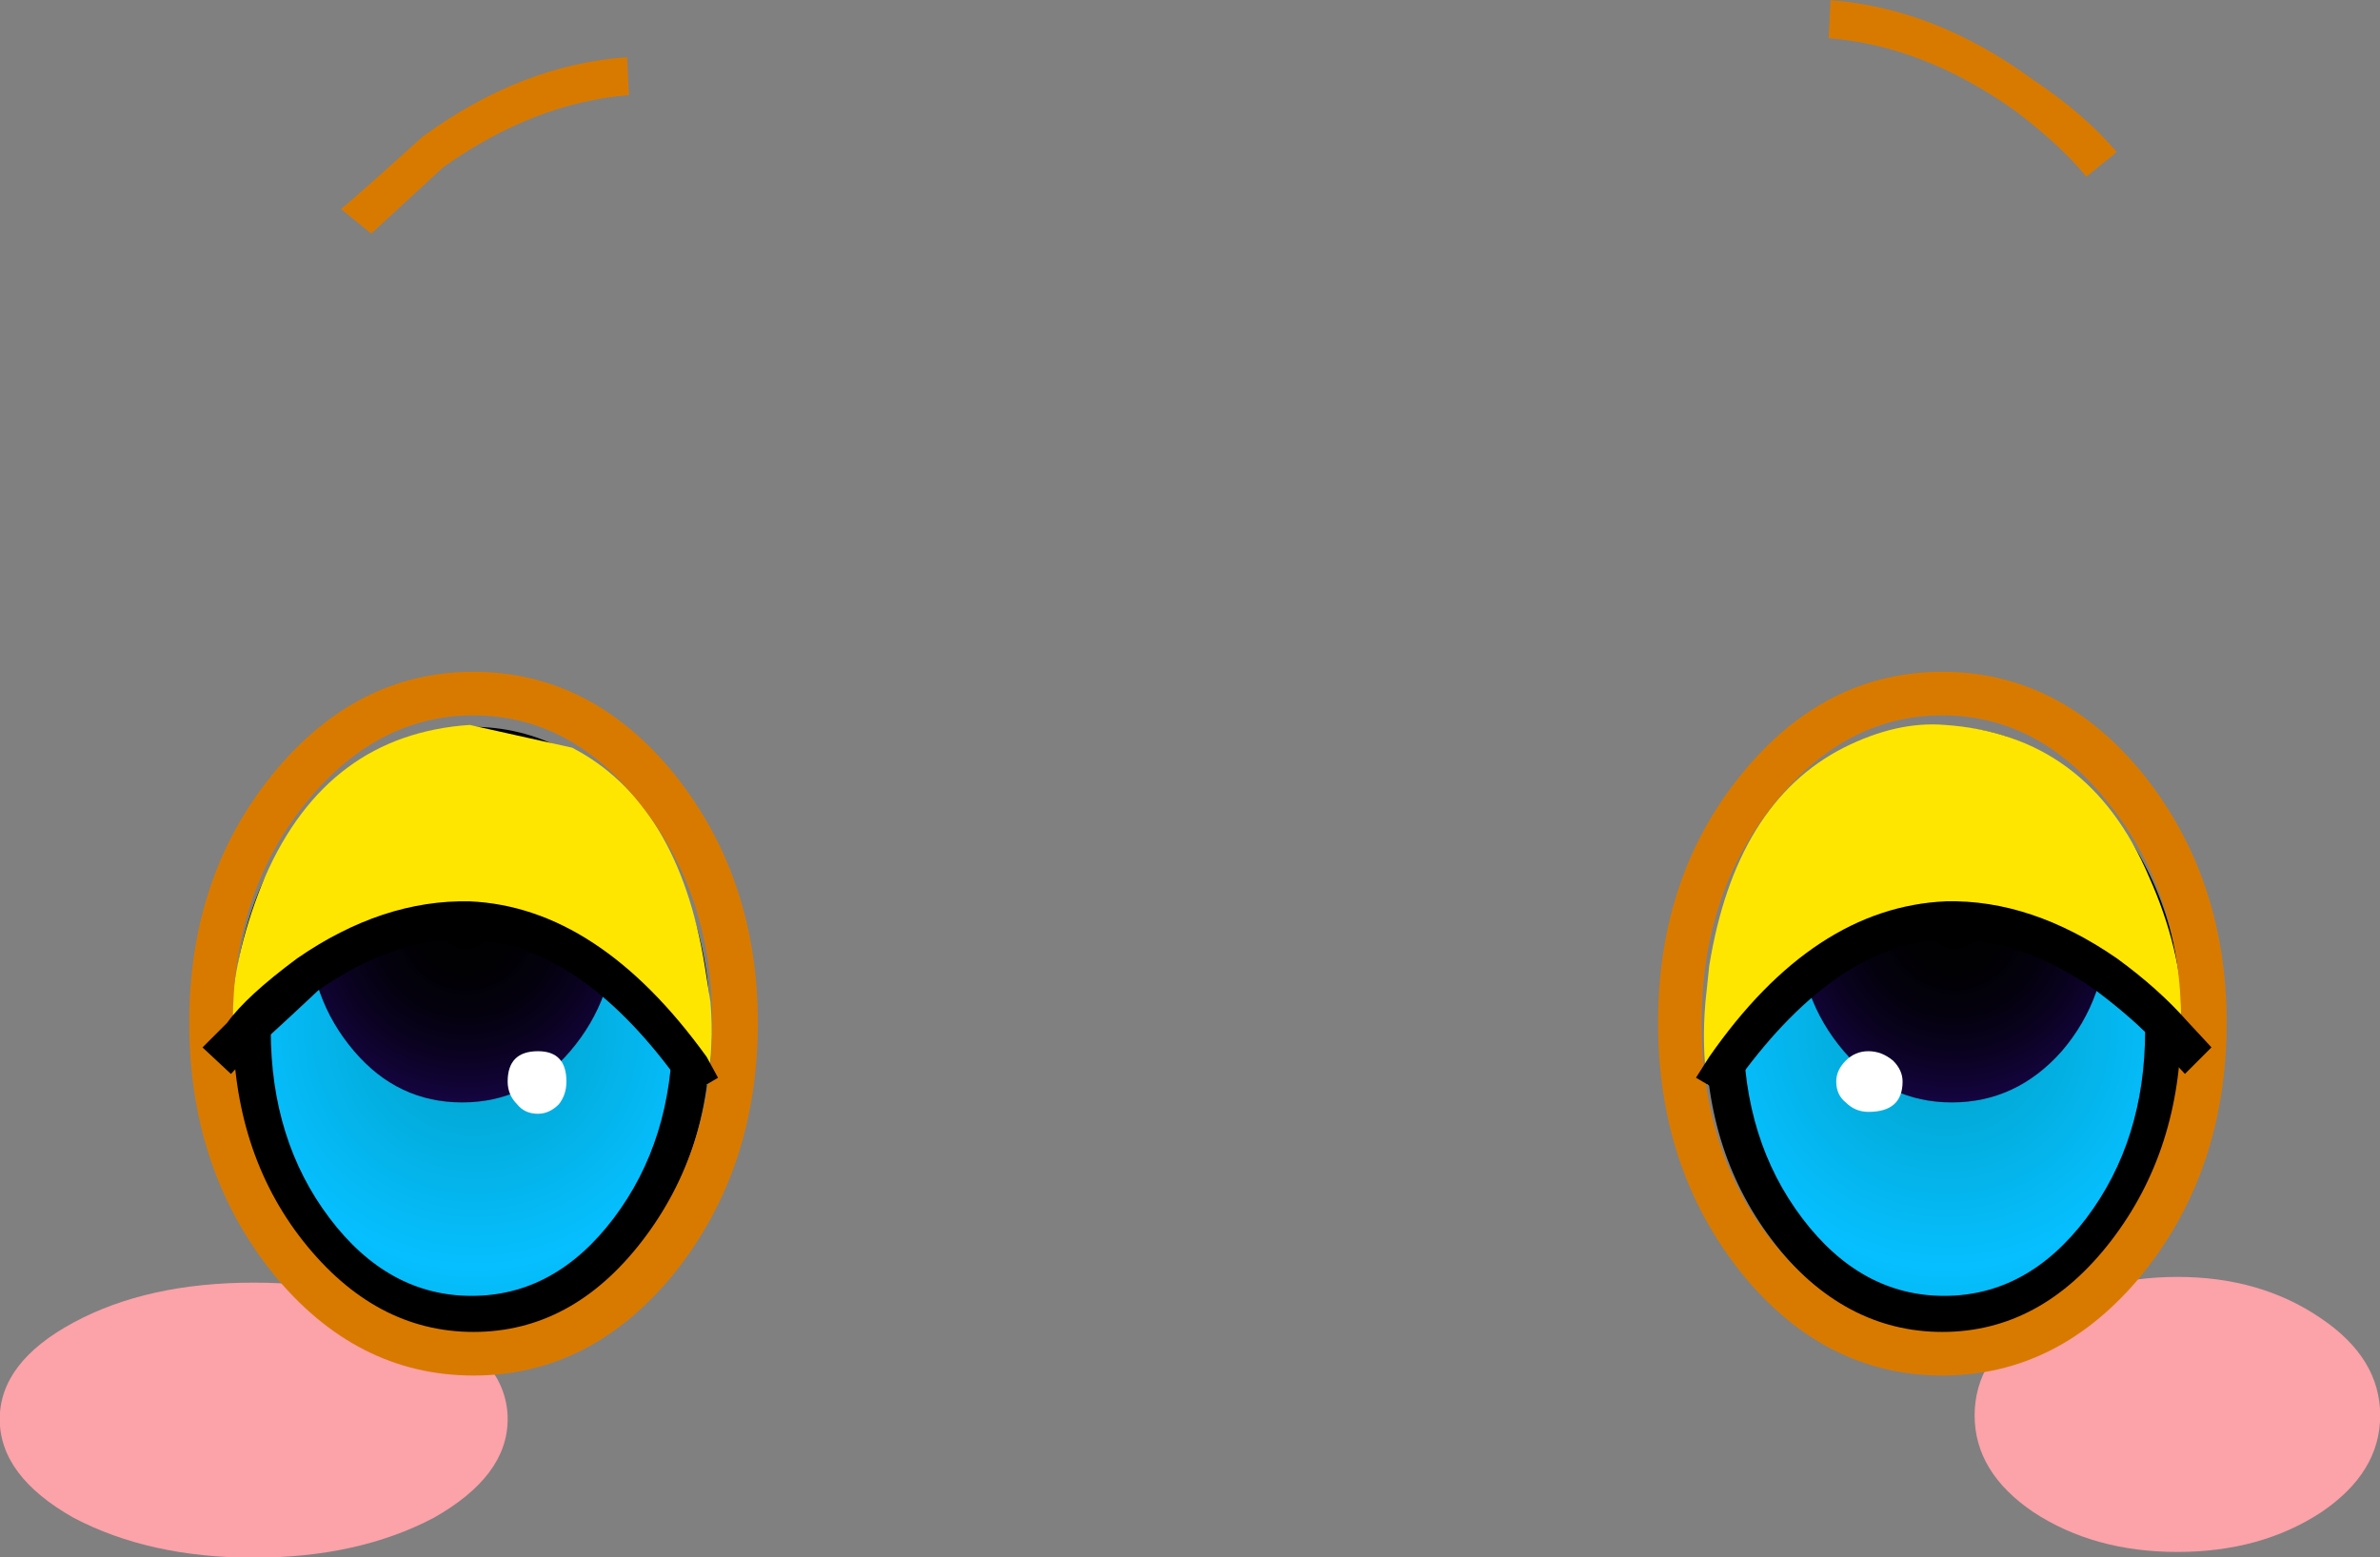
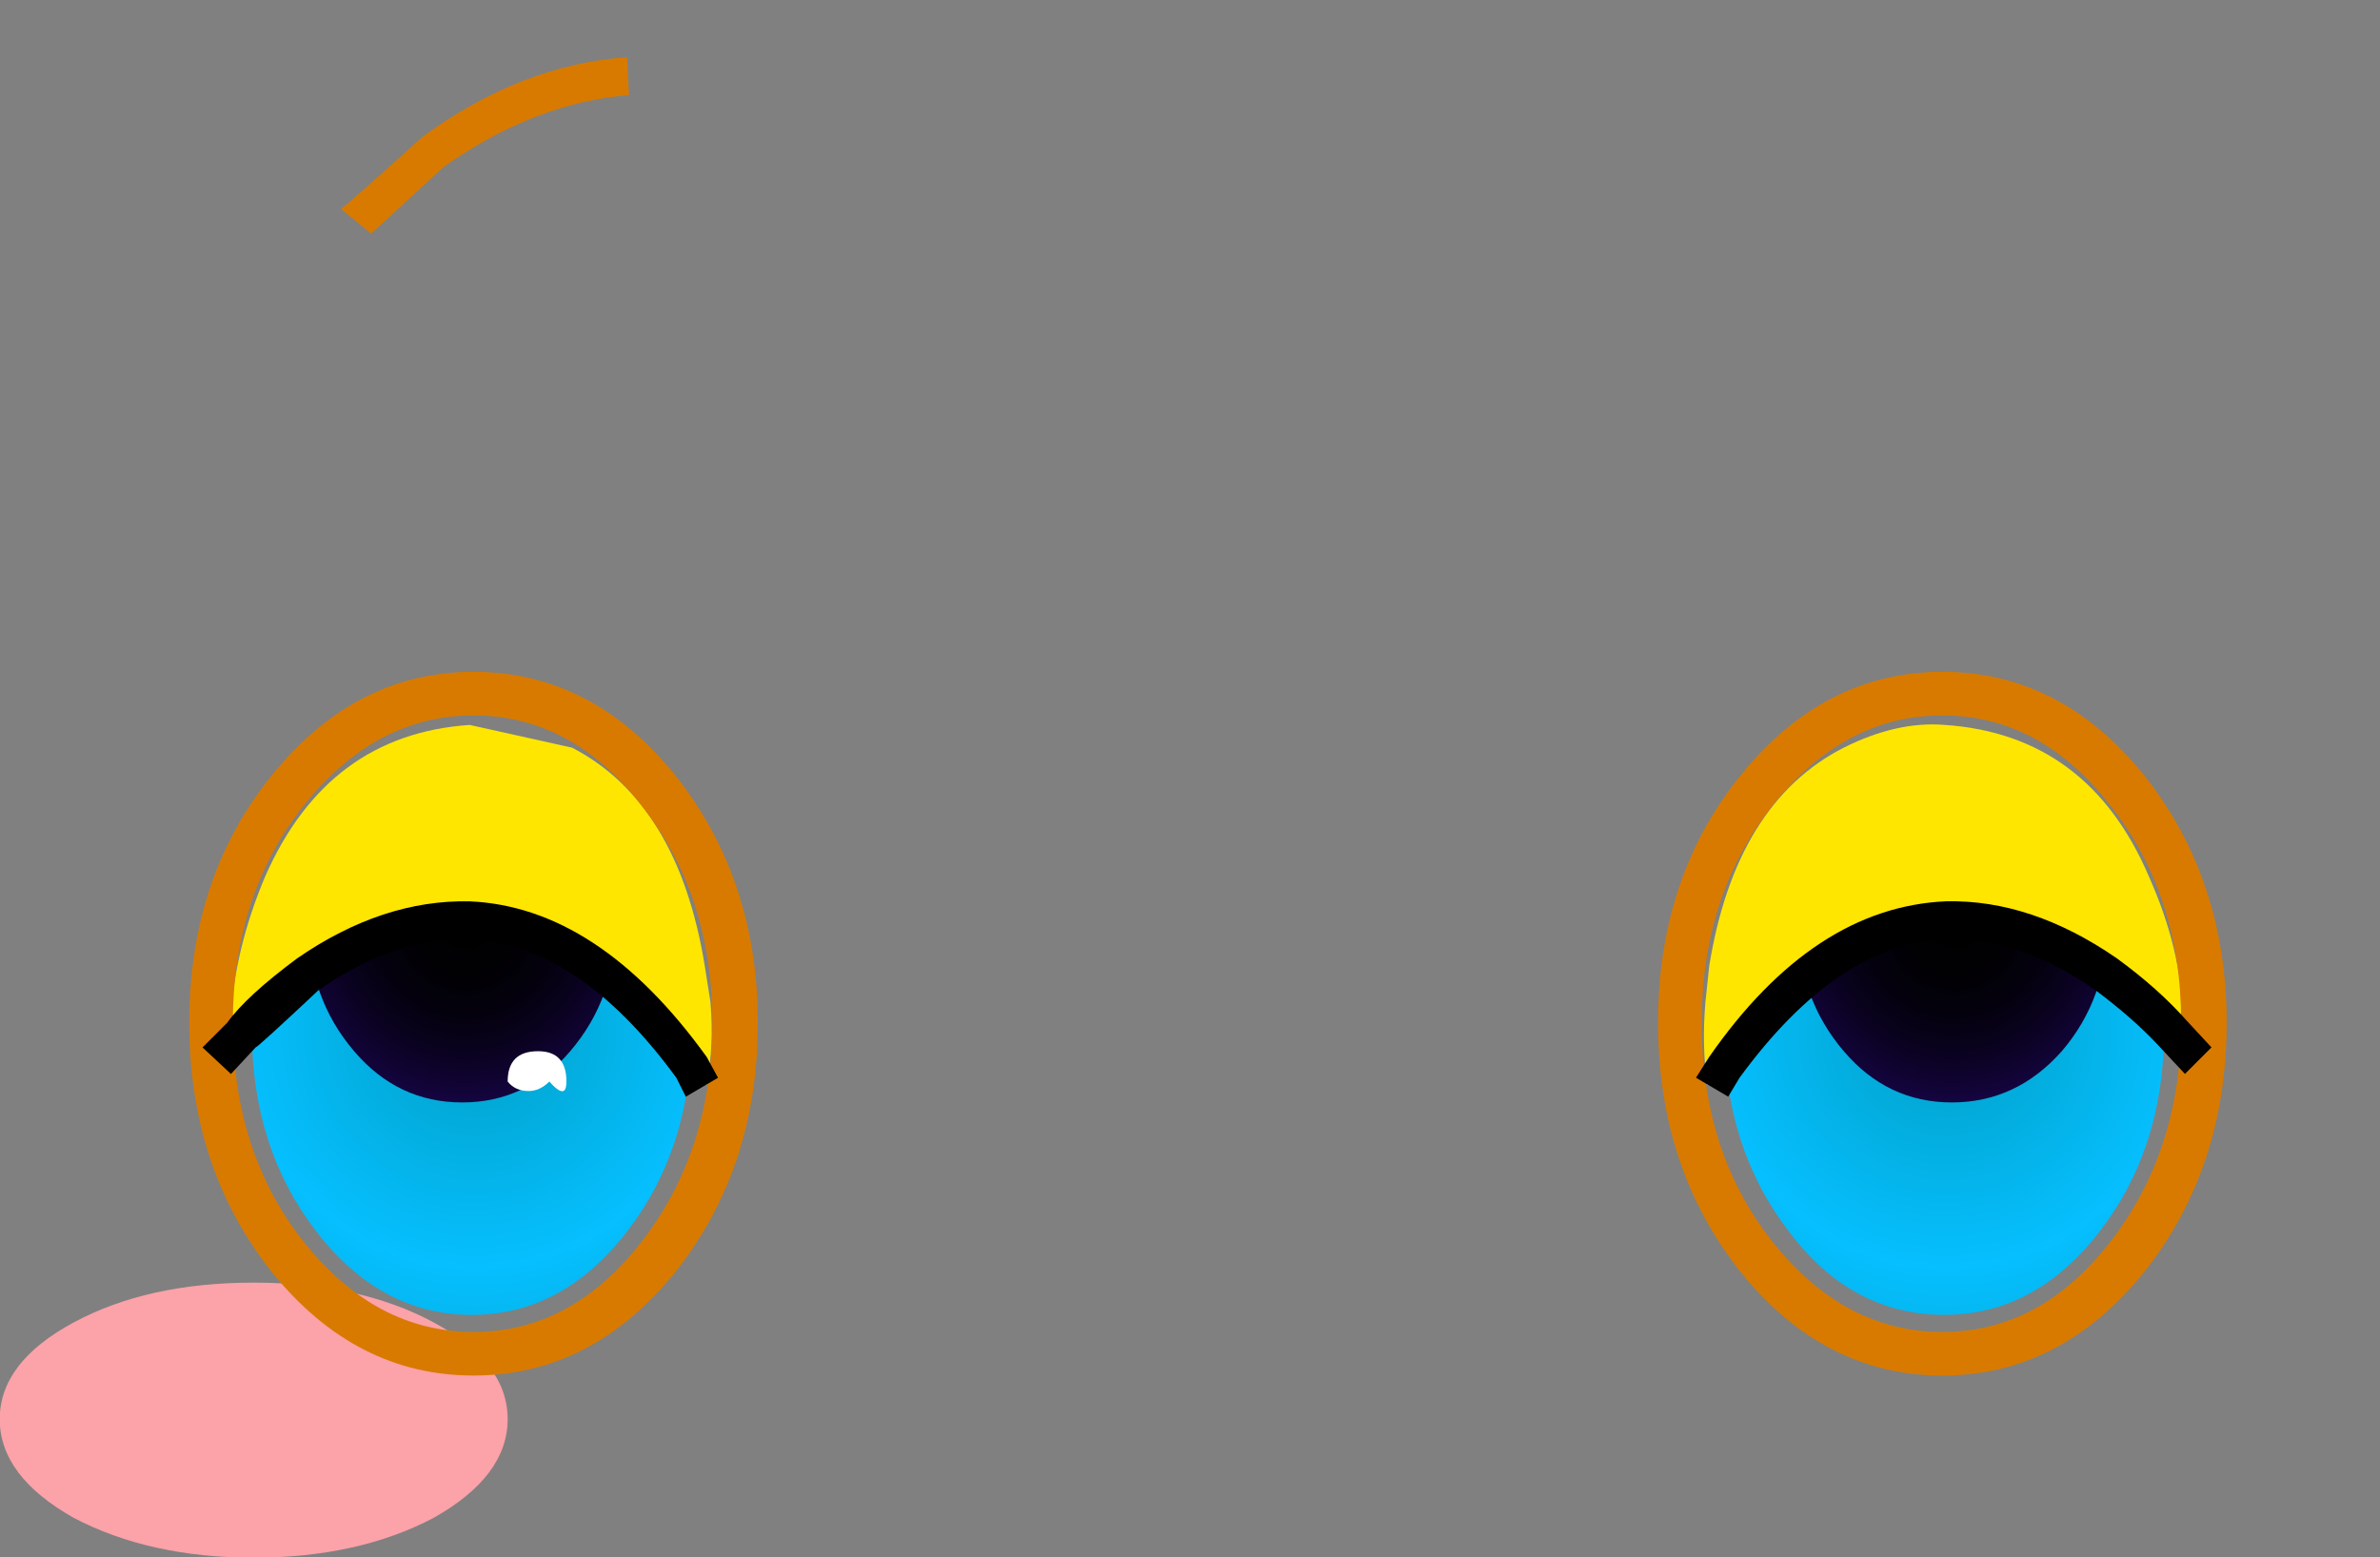
<svg xmlns="http://www.w3.org/2000/svg" version="1.1" x="0px" y="0px" viewBox="0 0 111.872 73.221" style="enable-background:new 0 0 111.872 73.221;" xml:space="preserve">
  <rect x="0" y="0" width="111.872" height="73.221" fill="#808080" stroke="none" />
  <g id="Layer_5">
    <g transform="matrix( 1, 0, 0, 1, 680.1,387.6) ">
      <g transform="matrix( 1.782, 0, 0, 1.783, -611.65,-525.8) ">
        <g>
          <g id="Symbol_16_0_Layer0_0_MEMBER_0_FILL">
-             <path style="fill:#FCA2A9;" d="M24.372,114.835c0-1-0.517-1.851-1.55-2.551c-1.066-0.734-2.333-1.101-3.799-1.101       c-1.466,0-2.733,0.367-3.799,1.101c-1.033,0.7-1.55,1.551-1.55,2.551s0.517,1.851,1.55,2.551c1.067,0.7,2.333,1.05,3.799,1.05       c1.466,0,2.733-0.35,3.799-1.05C23.855,116.686,24.372,115.836,24.372,114.835z" />
-           </g>
+             </g>
        </g>
      </g>
      <g transform="matrix( 1.782, 0, 0, 1.783, -611.65,-525.8) ">
        <g>
          <g id="Symbol_16_0_Layer0_0_MEMBER_1_FILL">
            <path style="fill:#FCA2A9;" d="M-26.971,112.384c-1.3-0.7-2.883-1.05-4.749-1.05c-1.866,0-3.449,0.35-4.749,1.05       s-1.95,1.551-1.95,2.551s0.65,1.868,1.95,2.601c1.333,0.7,2.916,1.051,4.749,1.051c1.833,0,3.416-0.35,4.749-1.051       c1.3-0.734,1.95-1.601,1.95-2.601S-25.671,113.084-26.971,112.384z" />
          </g>
        </g>
      </g>
      <g transform="matrix( 1.782, 0, 0, 1.783, -611.65,-525.8) ">
        <g>
          <g id="Symbol_16_0_Layer0_0_MEMBER_2_MEMBER_0_MEMBER_0_MEMBER_0_FILL">
            <radialGradient id="SVGID_1_" cx="-232.58" cy="-3.728" r="6.704" gradientTransform="matrix(1.781 0 0 1.784 388.348 111.33)" gradientUnits="userSpaceOnUse">
              <stop offset="0" style="stop-color:#00A0C6" />
              <stop offset="0.522" style="stop-color:#06BFFF" />
              <stop offset="1" style="stop-color:#00A0C6" />
            </radialGradient>
            <path style="fill:url(#SVGID_1_);" d="M-21.871,99.378c-1.133-1.467-2.5-2.201-4.099-2.201c-1.6,0-2.966,0.734-4.099,2.201       c-1.133,1.467-1.7,3.235-1.7,5.303c0,2.068,0.567,3.835,1.7,5.303c1.133,1.467,2.5,2.201,4.099,2.201       c1.6,0,2.966-0.734,4.099-2.201c1.133-1.467,1.7-3.235,1.7-5.303C-20.172,102.612-20.738,100.845-21.871,99.378z" />
          </g>
        </g>
      </g>
      <g transform="matrix( 1.782, 0, 0, 1.783, -611.65,-525.8) ">
        <g>
          <g id="Symbol_16_0_Layer0_0_MEMBER_2_MEMBER_0_MEMBER_0_MEMBER_1_FILL">
-             <path d="M-21.521,99.027c-1.233-1.567-2.716-2.351-4.449-2.351c-1.733,0-3.216,0.784-4.449,2.351       c-1.233,1.567-1.85,3.452-1.85,5.653c0,2.201,0.617,4.085,1.85,5.653c1.233,1.567,2.716,2.351,4.449,2.351       c1.733,0,3.216-0.784,4.449-2.351c1.233-1.567,1.85-3.452,1.85-5.653C-19.672,102.479-20.288,100.595-21.521,99.027        M-25.971,97.677c1.466,0,2.716,0.684,3.749,2.051c1.033,1.367,1.55,3.018,1.55,4.952c0,1.934-0.517,3.585-1.55,4.952       c-1.033,1.367-2.283,2.051-3.749,2.051c-1.466,0-2.716-0.684-3.749-2.051c-1.033-1.367-1.55-3.018-1.55-4.952       c0-1.934,0.517-3.585,1.55-4.952C-28.687,98.36-27.437,97.677-25.971,97.677z" />
-           </g>
+             </g>
        </g>
      </g>
      <g transform="matrix( 1.782, 0, 0, 1.783, -611.65,-525.8) ">
        <g>
          <g id="Symbol_16_0_Layer0_0_MEMBER_2_MEMBER_0_MEMBER_1_FILL">
            <radialGradient id="SVGID_2_" cx="-232.58" cy="-3.728" r="4.412" gradientTransform="matrix(1.781 0 0 1.784 388.099 108.528)" gradientUnits="userSpaceOnUse">
              <stop offset="0.004" style="stop-color:#000000" />
              <stop offset="0.165" style="stop-color:#010003" />
              <stop offset="0.306" style="stop-color:#04010E" />
              <stop offset="0.435" style="stop-color:#0A0220" />
              <stop offset="0.565" style="stop-color:#120439" />
              <stop offset="0.686" style="stop-color:#1C075A" />
              <stop offset="0.808" style="stop-color:#290A82" />
              <stop offset="0.925" style="stop-color:#370DB0" />
              <stop offset="1" style="stop-color:#4210D2" />
            </radialGradient>
            <path style="fill:url(#SVGID_2_);" d="M-23.371,98.527c-0.767-0.934-1.716-1.401-2.85-1.401c-1.133,0-2.083,0.467-2.85,1.401       c-0.8,0.9-1.2,2.018-1.2,3.352c0,1.301,0.4,2.418,1.2,3.352c0.767,0.9,1.716,1.351,2.85,1.351c1.133,0,2.083-0.45,2.85-1.351       c0.8-0.934,1.2-2.051,1.2-3.352C-22.171,100.545-22.571,99.428-23.371,98.527z" />
          </g>
        </g>
      </g>
      <g transform="matrix( 1.782, 0, 0, 1.783, -611.65,-525.8) ">
        <g>
          <g id="Symbol_16_0_Layer0_0_MEMBER_2_MEMBER_0_MEMBER_2_FILL">
            <path style="fill:#FFFFFF;" d="M-28.37,99.628c-0.3-0.3-0.65-0.45-1.05-0.45c-0.433,0-0.783,0.15-1.05,0.45       c-0.3,0.3-0.45,0.65-0.45,1.05c0,0.434,0.15,0.784,0.45,1.051c0.267,0.3,0.617,0.45,1.05,0.45c0.4,0,0.75-0.15,1.05-0.45       c0.267-0.267,0.4-0.617,0.4-1.051C-27.97,100.278-28.104,99.928-28.37,99.628z" />
          </g>
        </g>
      </g>
      <g transform="matrix( 1.782, 0, 0, 1.783, -611.65,-525.8) ">
        <g>
          <g id="Symbol_16_0_Layer0_0_MEMBER_2_MEMBER_0_MEMBER_3_FILL">
-             <path style="fill:#FFFFFF;" d="M-23.471,106.031c0-0.534-0.25-0.8-0.75-0.8c-0.533,0-0.8,0.267-0.8,0.8       c0,0.233,0.083,0.434,0.25,0.6c0.133,0.167,0.317,0.25,0.55,0.25c0.2,0,0.383-0.083,0.55-0.25       C-23.538,106.464-23.471,106.264-23.471,106.031z" />
+             <path style="fill:#FFFFFF;" d="M-23.471,106.031c0-0.534-0.25-0.8-0.75-0.8c-0.533,0-0.8,0.267-0.8,0.8       c0.133,0.167,0.317,0.25,0.55,0.25c0.2,0,0.383-0.083,0.55-0.25       C-23.538,106.464-23.471,106.264-23.471,106.031z" />
          </g>
        </g>
      </g>
      <g transform="matrix( 1.782, 0, 0, 1.783, -611.65,-525.8) ">
        <g>
          <g id="Symbol_16_0_Layer0_0_MEMBER_2_MEMBER_1_FILL">
            <path style="fill:#FFE600;" d="M-23.321,97.227l-2.7-0.6c-2.5,0.167-4.299,1.501-5.399,4.002       c-0.533,1.267-0.833,2.501-0.9,3.702l0.45,0.15c1.466-1.234,2.866-2.051,4.199-2.451c0.633-0.2,1.133-0.283,1.5-0.25       c1.6-0.033,3.15,0.684,4.649,2.151c0.733,0.734,1.316,1.467,1.75,2.201c0.133-0.7,0.167-1.434,0.1-2.201l-0.15-0.95       C-20.288,100.111-21.455,98.194-23.321,97.227z" />
          </g>
        </g>
      </g>
      <g transform="matrix( 1.782, 0, 0, 1.783, -611.65,-525.8) ">
        <g>
          <g id="Symbol_16_0_Layer0_0_MEMBER_2_MEMBER_2_FILL">
            <path style="fill:#D87A00;" d="M-20.622,97.927c-1.466-1.801-3.233-2.701-5.299-2.701c-2.066,0-3.833,0.9-5.299,2.701       c-1.466,1.801-2.2,3.985-2.2,6.553c0,2.568,0.733,4.769,2.2,6.603c1.466,1.801,3.233,2.701,5.299,2.701       c2.066,0,3.833-0.9,5.299-2.701c1.466-1.834,2.2-4.035,2.2-6.603C-18.422,101.945-19.155,99.761-20.622,97.927 M-25.921,96.376       c1.733,0,3.216,0.8,4.449,2.401c1.233,1.567,1.85,3.468,1.85,5.703c0,2.234-0.617,4.152-1.85,5.753       c-1.233,1.601-2.716,2.401-4.449,2.401c-1.733,0-3.233-0.8-4.499-2.401c-1.233-1.567-1.85-3.485-1.85-5.753       c0-2.234,0.617-4.135,1.85-5.703C-29.154,97.177-27.654,96.376-25.921,96.376z" />
          </g>
        </g>
      </g>
      <g transform="matrix( 1.782, 0, 0, 1.783, -611.65,-525.8) ">
        <g>
          <g id="Symbol_16_0_Layer0_0_MEMBER_2_MEMBER_3_MEMBER_0_FILL">
            <path d="M-20.322,106.431l0.85-0.5l-0.3-0.55c-1.9-2.635-3.983-4.002-6.249-4.102c-1.533-0.033-3.05,0.467-4.549,1.501       c-0.9,0.667-1.516,1.234-1.85,1.701l-0.65,0.65l0.75,0.7l0.65-0.7c0.033,0,0.583-0.5,1.65-1.501       c1.333-0.934,2.65-1.384,3.949-1.351c1.933,0.067,3.766,1.284,5.499,3.652L-20.322,106.431z" />
          </g>
        </g>
      </g>
      <g transform="matrix( 1.782, 0, 0, 1.783, -611.65,-525.8) ">
        <g>
          <g id="Symbol_16_0_Layer0_0_MEMBER_3_MEMBER_0_MEMBER_0_MEMBER_0_FILL">
            <radialGradient id="SVGID_3_" cx="166.968" cy="-3.728" r="6.704" gradientTransform="matrix(-1.781 0 0 1.784 310.31 111.33)" gradientUnits="userSpaceOnUse">
              <stop offset="0" style="stop-color:#00A0C6" />
              <stop offset="0.522" style="stop-color:#06BFFF" />
              <stop offset="1" style="stop-color:#00A0C6" />
            </radialGradient>
            <path style="fill:url(#SVGID_3_);" d="M12.873,97.176c-1.633,0-3,0.734-4.099,2.201c-1.133,1.467-1.7,3.235-1.7,5.303       c0,2.068,0.567,3.835,1.7,5.303c1.1,1.467,2.466,2.201,4.099,2.201c1.6,0,2.966-0.734,4.099-2.201       c1.133-1.467,1.7-3.235,1.7-5.303c0-2.068-0.567-3.835-1.7-5.303C15.84,97.91,14.473,97.176,12.873,97.176z" />
          </g>
        </g>
      </g>
      <g transform="matrix( 1.782, 0, 0, 1.783, -611.65,-525.8) ">
        <g>
          <g id="Symbol_16_0_Layer0_0_MEMBER_3_MEMBER_0_MEMBER_0_MEMBER_1_FILL">
-             <path d="M12.873,96.676c-1.733,0-3.216,0.784-4.449,2.351c-1.233,1.567-1.85,3.452-1.85,5.653c0,2.201,0.617,4.085,1.85,5.653       c1.233,1.567,2.716,2.351,4.449,2.351s3.216-0.784,4.449-2.351c1.233-1.567,1.85-3.452,1.85-5.653       c0-2.201-0.617-4.085-1.85-5.653C16.09,97.46,14.606,96.676,12.873,96.676 M9.124,99.728c1.033-1.367,2.283-2.051,3.749-2.051       c1.466,0,2.716,0.684,3.749,2.051c1.033,1.367,1.55,3.018,1.55,4.952c0,1.934-0.517,3.585-1.55,4.952       c-1.033,1.367-2.283,2.051-3.749,2.051c-1.466,0-2.716-0.684-3.749-2.051c-1.033-1.367-1.55-3.018-1.55-4.952       C7.574,102.746,8.091,101.095,9.124,99.728z" />
-           </g>
+             </g>
        </g>
      </g>
      <g transform="matrix( 1.782, 0, 0, 1.783, -611.65,-525.8) ">
        <g>
          <g id="Symbol_16_0_Layer0_0_MEMBER_3_MEMBER_0_MEMBER_1_FILL">
            <radialGradient id="SVGID_4_" cx="166.968" cy="-3.728" r="4.412" gradientTransform="matrix(-1.781 0 0 1.784 310.51 108.528)" gradientUnits="userSpaceOnUse">
              <stop offset="0.004" style="stop-color:#000000" />
              <stop offset="0.165" style="stop-color:#010003" />
              <stop offset="0.306" style="stop-color:#04010E" />
              <stop offset="0.435" style="stop-color:#0A0220" />
              <stop offset="0.565" style="stop-color:#120439" />
              <stop offset="0.686" style="stop-color:#1C075A" />
              <stop offset="0.808" style="stop-color:#290A82" />
              <stop offset="0.925" style="stop-color:#370DB0" />
              <stop offset="1" style="stop-color:#4210D2" />
            </radialGradient>
            <path style="fill:url(#SVGID_4_);" d="M13.073,97.126c-1.133,0-2.083,0.467-2.85,1.401c-0.8,0.9-1.2,2.018-1.2,3.352       c0,1.301,0.4,2.418,1.2,3.352c0.767,0.9,1.716,1.351,2.85,1.351c1.133,0,2.1-0.45,2.9-1.351c0.8-0.934,1.2-2.051,1.2-3.352       c0-1.334-0.4-2.451-1.2-3.352C15.173,97.593,14.206,97.126,13.073,97.126z" />
          </g>
        </g>
      </g>
      <g transform="matrix( 1.782, 0, 0, 1.783, -611.65,-525.8) ">
        <g>
          <g id="Symbol_16_0_Layer0_0_MEMBER_3_MEMBER_0_MEMBER_2_FILL">
            <path style="fill:#FFFFFF;" d="M16.323,99.177c-0.433,0-0.783,0.15-1.05,0.45c-0.3,0.3-0.45,0.65-0.45,1.05       c0,0.434,0.15,0.784,0.45,1.051c0.267,0.3,0.617,0.45,1.05,0.45c0.4,0,0.75-0.15,1.05-0.45c0.267-0.267,0.4-0.617,0.4-1.051       c0-0.4-0.133-0.75-0.4-1.05C17.073,99.328,16.723,99.177,16.323,99.177z" />
          </g>
        </g>
      </g>
      <g transform="matrix( 1.782, 0, 0, 1.783, -611.65,-525.8) ">
        <g>
          <g id="Symbol_16_0_Layer0_0_MEMBER_3_MEMBER_0_MEMBER_3_FILL">
-             <path style="fill:#FFFFFF;" d="M10.274,105.481c-0.167,0.167-0.25,0.35-0.25,0.55c0,0.233,0.083,0.417,0.25,0.55       c0.167,0.167,0.367,0.25,0.6,0.25c0.6,0,0.9-0.267,0.9-0.8c0-0.2-0.083-0.383-0.25-0.55c-0.2-0.167-0.417-0.25-0.65-0.25       C10.64,105.23,10.44,105.314,10.274,105.481z" />
-           </g>
+             </g>
        </g>
      </g>
      <g transform="matrix( 1.782, 0, 0, 1.783, -611.65,-525.8) ">
        <g>
          <g id="Symbol_16_0_Layer0_0_MEMBER_3_MEMBER_1_FILL">
            <path style="fill:#FFE600;" d="M12.873,96.626c-0.833-0.067-1.716,0.133-2.65,0.6c-1.9,0.967-3.083,2.885-3.549,5.753       l-0.1,0.95c-0.067,0.767-0.05,1.501,0.05,2.201l1.8-2.201c1.5-1.467,3.05-2.184,4.649-2.151l1.5,0.25       c1.3,0.4,2.7,1.217,4.199,2.451l0.4-0.15c-0.033-1.201-0.333-2.435-0.9-3.702C17.206,98.127,15.406,96.793,12.873,96.626z" />
          </g>
        </g>
      </g>
      <g transform="matrix( 1.782, 0, 0, 1.783, -611.65,-525.8) ">
        <g>
          <g id="Symbol_16_0_Layer0_0_MEMBER_3_MEMBER_2_FILL">
            <path style="fill:#D87A00;" d="M12.823,95.226c-2.066,0-3.833,0.9-5.299,2.701c-1.466,1.801-2.2,3.985-2.2,6.553       c0,2.568,0.733,4.769,2.2,6.603c1.466,1.801,3.233,2.701,5.299,2.701c2.066,0,3.833-0.9,5.299-2.701       c1.466-1.834,2.2-4.035,2.2-6.603c0-2.535-0.733-4.719-2.2-6.553C16.656,96.126,14.89,95.226,12.823,95.226 M8.324,98.777       c1.266-1.601,2.766-2.401,4.499-2.401s3.216,0.8,4.449,2.401c1.233,1.567,1.85,3.468,1.85,5.703       c0,2.234-0.617,4.152-1.85,5.753c-1.233,1.601-2.716,2.401-4.449,2.401s-3.233-0.8-4.499-2.401       c-1.233-1.567-1.85-3.485-1.85-5.753C6.474,102.246,7.091,100.345,8.324,98.777z" />
          </g>
        </g>
      </g>
      <g transform="matrix( 1.782, 0, 0, 1.783, -611.65,-525.8) ">
        <g>
          <g id="Symbol_16_0_Layer0_0_MEMBER_3_MEMBER_3_MEMBER_0_FILL">
            <path d="M19.272,104.43c-0.5-0.567-1.117-1.117-1.85-1.651c-1.5-1.034-3-1.534-4.499-1.501c-2.333,0.1-4.416,1.467-6.249,4.102       l-0.35,0.55l0.85,0.5l0.3-0.5c1.733-2.368,3.549-3.585,5.449-3.652c1.3-0.033,2.616,0.417,3.949,1.351       c0.667,0.5,1.216,0.984,1.65,1.451l0.7,0.75l0.7-0.7L19.272,104.43z" />
          </g>
        </g>
      </g>
      <g transform="matrix( 1.782, 0, 0, 1.783, -611.65,-525.8) ">
        <g>
          <g id="Symbol_16_0_Layer0_0_MEMBER_4_FILL">
            <path style="fill:#D87A00;" d="M-21.821,80.018l-0.05-1c-1.866,0.133-3.666,0.834-5.399,2.101       c-1.366,1.234-2.083,1.868-2.15,1.901l0.8,0.65l1.9-1.751C-25.121,80.785-23.488,80.152-21.821,80.018z" />
          </g>
        </g>
      </g>
      <g transform="matrix( 1.782, 0, 0, 1.783, -611.65,-525.8) ">
        <g>
          <g id="Symbol_16_0_Layer0_0_MEMBER_5_FILL">
-             <path style="fill:#D87A00;" d="M9.874,77.517l-0.05,1c1.666,0.133,3.299,0.767,4.899,1.901c0.8,0.6,1.433,1.184,1.9,1.751       l0.8-0.65c-0.567-0.667-1.3-1.301-2.2-1.901C13.49,78.351,11.707,77.65,9.874,77.517z" />
-           </g>
+             </g>
        </g>
      </g>
    </g>
  </g>
  <g id="Layer_1">
</g>
</svg>